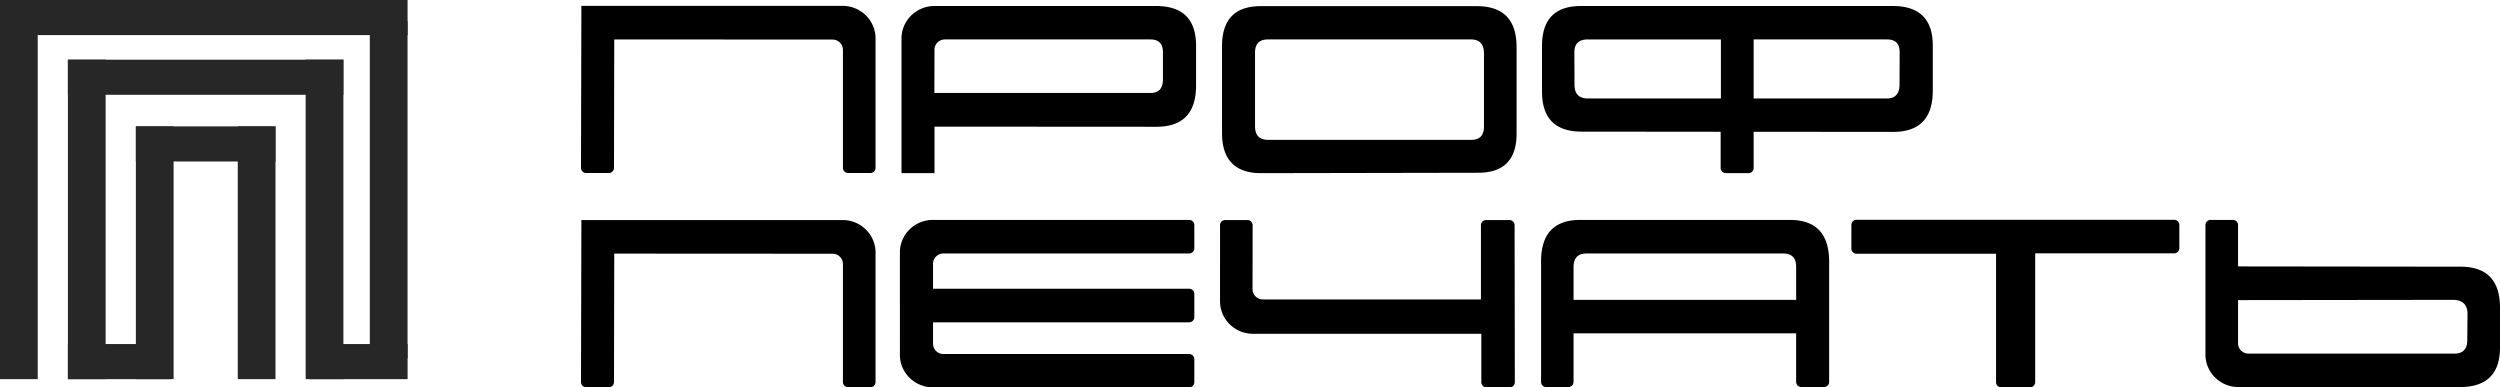
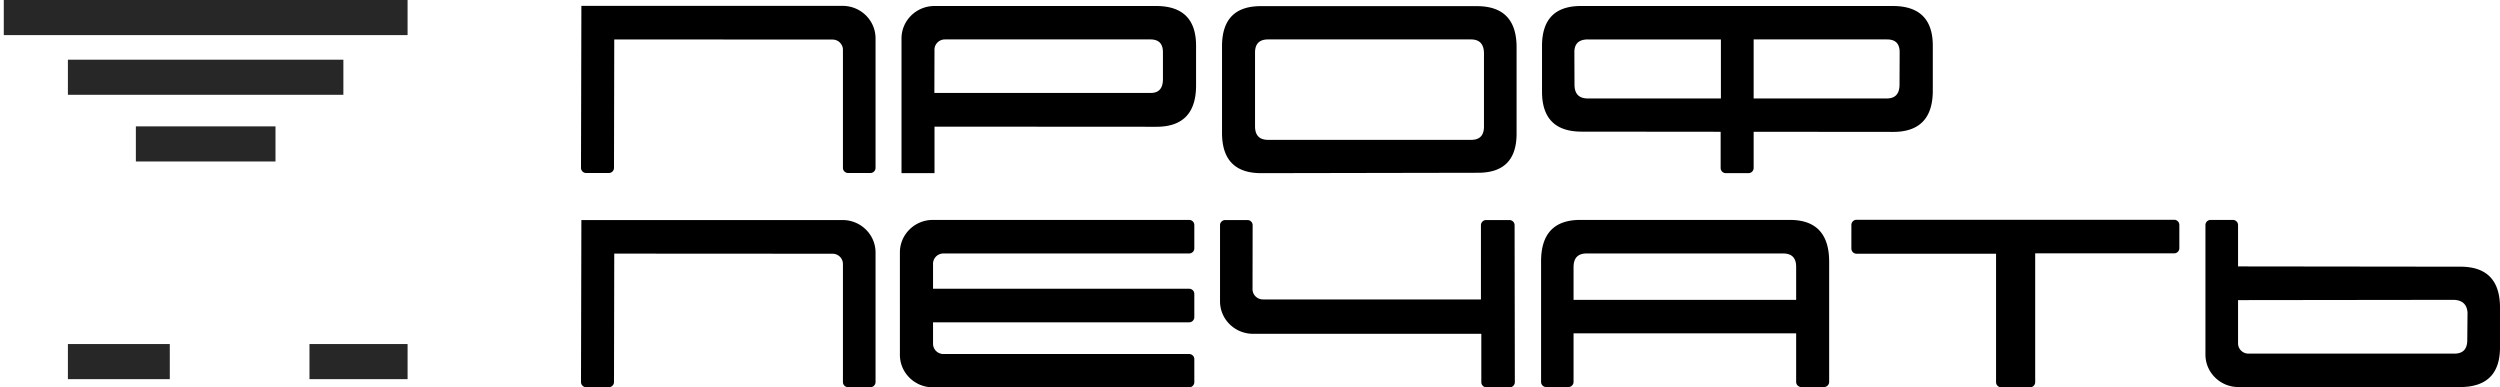
<svg xmlns="http://www.w3.org/2000/svg" width="426" height="66" fill="none">
  <path fill="#272727" d="M.645 0h68.806v5.982H.645zM11.57 10.172h46.942v5.982H11.57z" />
-   <path fill="#272727" d="M63.016 61.015V3.59h6.43v57.426zm-10.93 3.59V10.17h6.43v54.435zm-11.57 0V21.536h6.43v43.07zm-17.363.001v-43.07h6.43v43.07zm-11.583 0V10.17H18v54.435zM0 64.605V.001h6.43v64.604z" />
  <path fill="#272727" d="M23.152 21.535h23.793v5.982H23.152zM11.57 58.625h17.362v5.982H11.57zm41.164 0h16.719v5.982H52.734z" />
  <path d="M143.636 28.608c0 .483.398.874.888.874h3.781a.88.88 0 00.888-.874V6.538c0-3.059-2.517-5.538-5.622-5.538H99.067l-.065 27.606a.881.881 0 00.888.876h3.848a.88.88 0 00.887-.872l.043-21.89 37.194.021c.98 0 1.774.783 1.774 1.749v20.118zM196.03 6.719h-35.018c-.979 0-1.774.78-1.776 1.745l-.018 7.373h36.879c1.348 0 2.037-.752 2.067-2.255V8.929c.015-1.473-.696-2.21-2.134-2.21zm-36.79 14.86v7.926h-5.624V6.561c0-3.059 2.518-5.538 5.623-5.538h37.747c4.549 0 6.823 2.256 6.823 6.767v6.772c0 4.693-2.251 7.04-6.756 7.04l-37.813-.023zm93.629-.003V9.112c0-1.595-.741-2.393-2.222-2.393h-34.568c-1.481 0-2.222.745-2.222 2.233v12.555c0 1.55.741 2.324 2.222 2.324h34.612c1.452 0 2.178-.752 2.178-2.255zm-37.967 7.93c-4.446 0-6.669-2.287-6.669-6.86V7.882c0-4.557 2.2-6.835 6.602-6.835h36.812c4.52 0 6.779 2.331 6.779 6.995v14.742c0 4.436-2.185 6.654-6.557 6.654l-36.967.068zm55.682-22.787c-1.556 0-2.326.737-2.311 2.21l.022 5.527c.015 1.55.77 2.324 2.267 2.324h22.68V6.72h-22.658zm28.238 15.735v6.177a.882.882 0 01-.888.874h-3.848a.882.882 0 01-.888-.874v-6.177l-23.681-.023c-4.505 0-6.757-2.27-6.757-6.813V7.836c0-4.542 2.208-6.813 6.624-6.813h53.141c4.549 0 6.823 2.256 6.823 6.767v7.646c0 4.694-2.252 7.04-6.756 7.04l-23.77-.022zm22.747-15.735h-22.747V16.78h22.68c1.438 0 2.163-.774 2.178-2.324l.022-5.527c.015-1.473-.695-2.21-2.133-2.21zM143.636 65.103c0 .483.398.874.888.874h3.781a.88.88 0 00.888-.874v-22.07c0-3.059-2.517-5.538-5.622-5.538H99.067l-.065 27.606a.881.881 0 00.888.876h3.848a.88.88 0 00.887-.872l.043-21.89 37.194.021c.98 0 1.774.783 1.774 1.749v20.118zm59.877.023a.88.88 0 01-.887.874h-43.66c-3.106 0-5.623-2.48-5.623-5.538V43.01c0-3.058 2.517-5.538 5.623-5.538h43.66a.88.88 0 01.887.874v3.971a.88.88 0 01-.887.874h-41.862c-.98 0-1.775.783-1.775 1.75v4.261h43.637a.88.88 0 01.887.875v3.97a.88.88 0 01-.887.874h-43.637v3.657c0 .965.795 1.748 1.775 1.748h41.862a.88.88 0 01.887.875v3.925zm49.792.874a.882.882 0 01-.888-.874V56.88h-38.901c-3.105 0-5.623-2.48-5.623-5.538V38.37c0-.483.398-.875.888-.875h3.78c.491 0 .888.392.888.876l-.018 10.901c-.002.967.793 1.752 1.775 1.752h37.145V38.37a.88.88 0 01.888-.875h3.96c.49 0 .887.39.888.873l.042 26.756a.882.882 0 01-.888.876h-3.936zm58.383-.92a.881.881 0 01-.888.874h-3.848a.882.882 0 01-.888-.874v-8.285h-37.93v8.285a.882.882 0 01-.888.874h-3.759a.881.881 0 01-.888-.874V44.536c0-4.71 2.229-7.064 6.69-7.064h35.686c4.476 0 6.713 2.377 6.713 7.132V65.08zm-43.554-13.982h37.93v-5.65c0-1.505-.741-2.257-2.222-2.257h-33.486c-1.483 0-2.222.775-2.222 2.324v5.583zm78.663 14.028a.882.882 0 01-.888.874h-4.893a.882.882 0 01-.888-.874v-21.89h-23.765a.88.88 0 01-.888-.874v-4.038a.88.88 0 01.888-.875h54.11a.88.88 0 01.888.875v3.97a.881.881 0 01-.888.875h-23.676v21.957zm71.423-4.868h-35.08c-.981 0-1.776-.783-1.776-1.749v-7.37l36.747-.045c1.464.046 2.252.767 2.355 2.165l-.044 4.789c-.03 1.473-.764 2.21-2.202 2.21zm-36.856-14.86v-7.052a.88.88 0 00-.887-.874h-3.782a.882.882 0 00-.888.874v22.07c0 3.059 2.518 5.538 5.623 5.538h37.746c4.551 0 6.824-2.255 6.824-6.767v-6.771c0-4.603-2.208-6.927-6.623-6.973l-38.013-.045z" fill="#000" />
</svg>